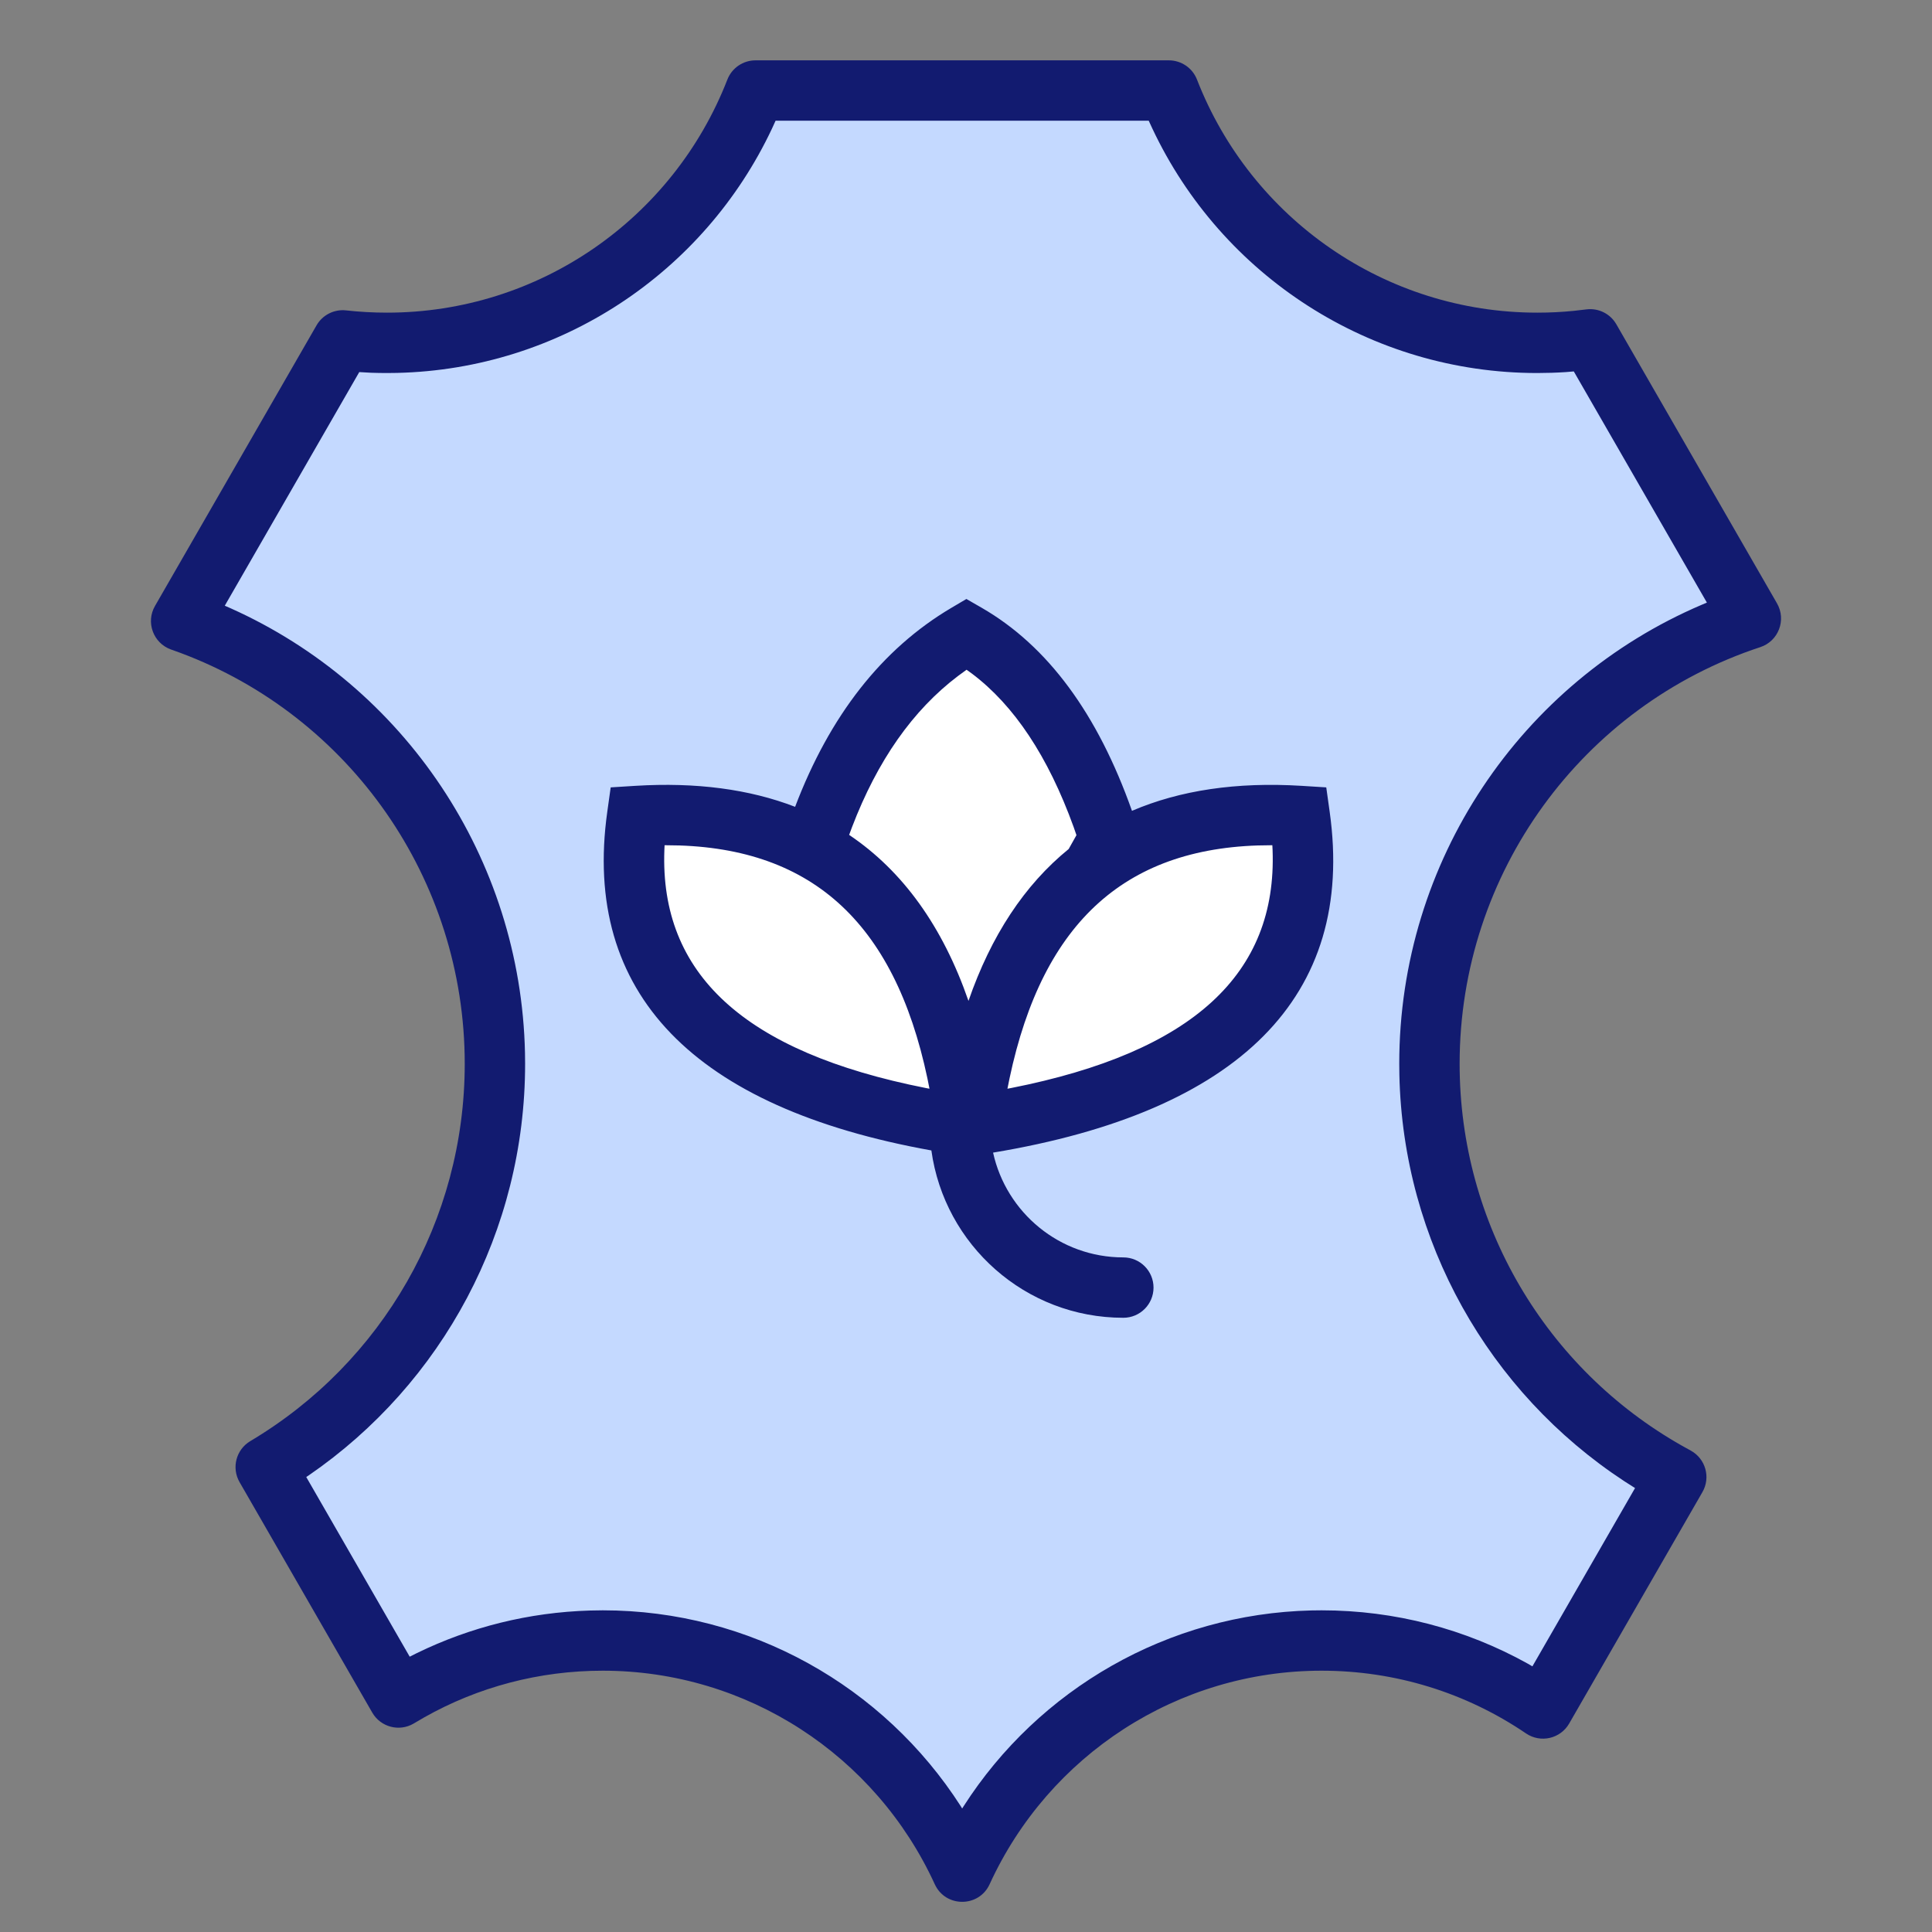
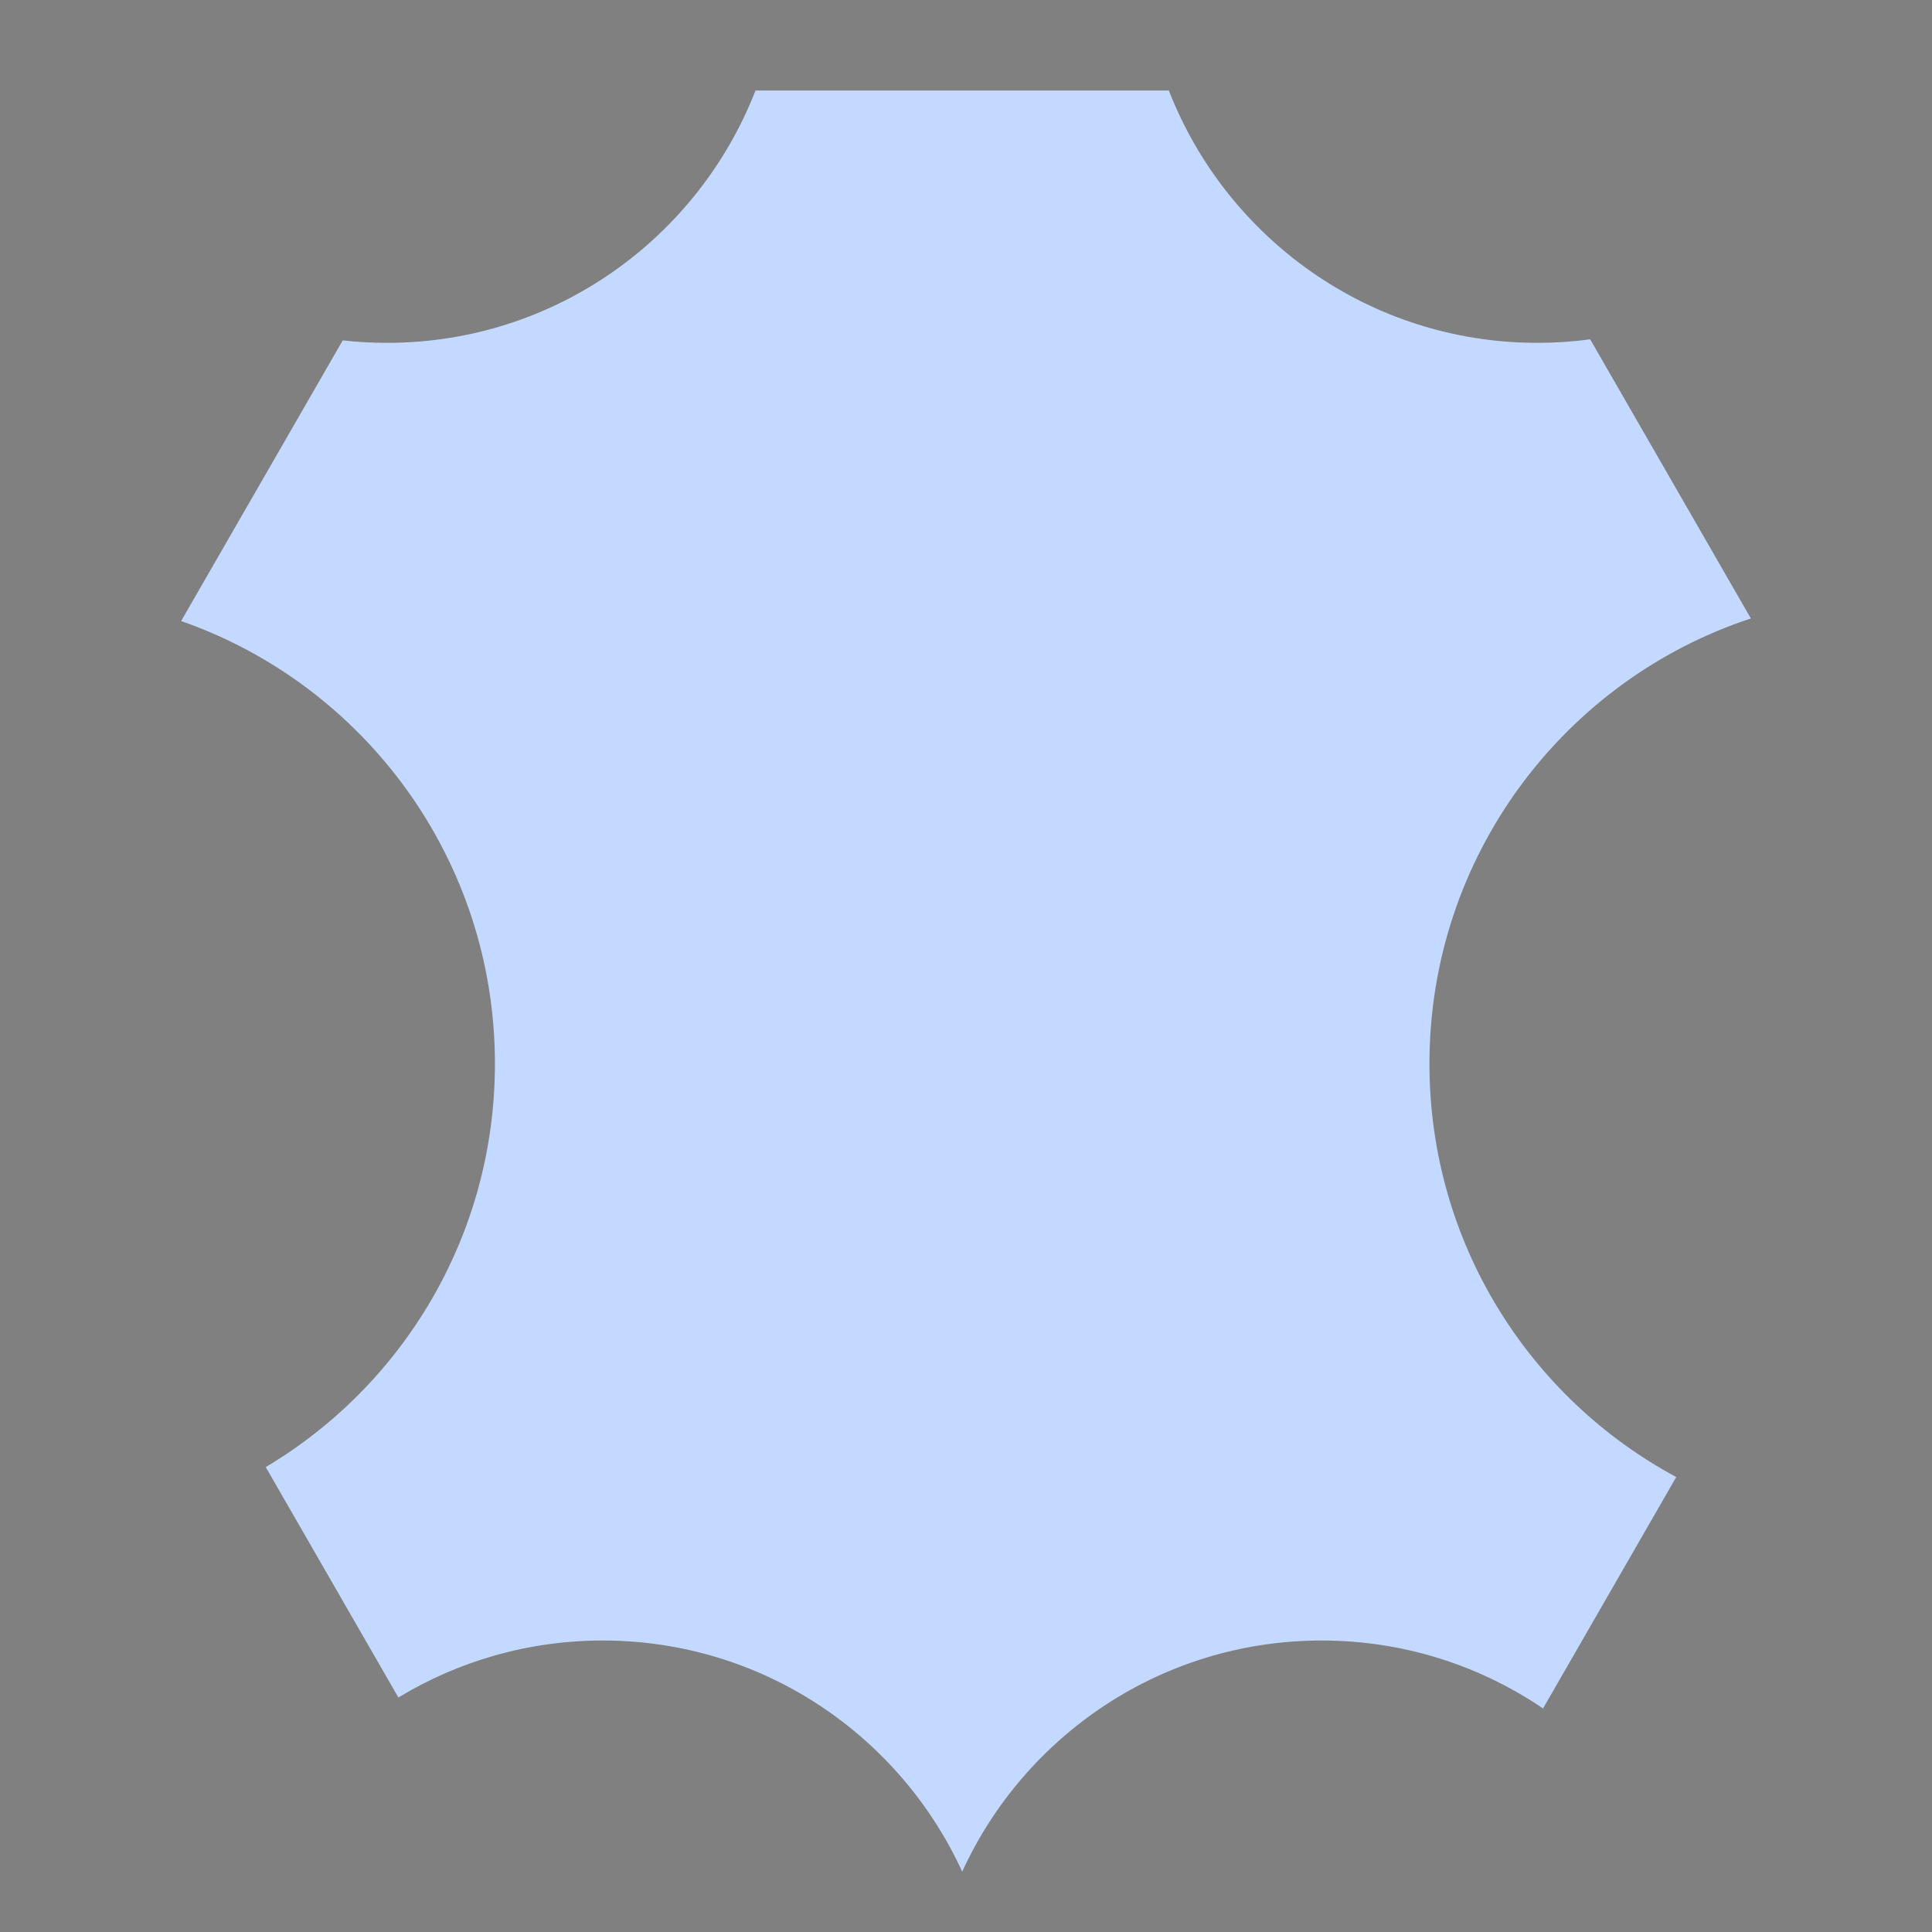
<svg xmlns="http://www.w3.org/2000/svg" width="64px" height="64px" viewBox="0 0 64 64" version="1.1">
  <rect x="0" y="0" width="64" height="64" fill="#808080" stroke="none" />
  <title>Faux Leather Combined</title>
  <g id="Faux-Leather-Combined" stroke="none" stroke-width="1" fill="none" fill-rule="evenodd">
    <g id="Group" transform="translate(5, 1.999)">
      <path d="M33.72,1 C35.625,5.892 40.371,9.358 45.924,9.358 C46.518,9.358 47.103,9.319 47.677,9.242 L47.677,9.242 L53,18.488 C46.817,20.523 42.352,26.359 42.352,33.24 C42.352,39.165 45.662,44.314 50.528,46.93 L50.528,46.93 L46.115,54.596 C44.022,53.175 41.498,52.345 38.78,52.345 C33.496,52.345 28.943,55.483 26.874,60.002 C24.803,55.483 20.25,52.345 14.967,52.345 C12.489,52.345 10.173,53.035 8.197,54.233 L8.197,54.233 L3.803,46.6 C8.348,43.895 11.395,38.925 11.395,33.24 C11.395,26.453 7.051,20.683 1,18.574 L1,18.574 L6.353,9.277 C6.835,9.331 7.326,9.358 7.823,9.358 C13.376,9.358 18.122,5.892 20.027,1 Z" id="Combined-Shape" fill="#C4D9FF" />
-       <path d="M27.02,19.001 C29.124,20.213 30.71,22.499 31.778,25.858 L31.113,26.714 C32.835,25.427 35.085,24.857 37.894,25.031 C38.686,30.672 35.055,34.091 27,35.286 C27.255,33.352 27.698,31.683 28.338,30.285 L27.02,31.984 L25.705,30.379 C26.322,31.757 26.752,33.395 27,35.286 C18.946,34.091 15.315,30.672 16.107,25.031 C18.686,24.872 20.793,25.339 22.454,26.412 L22,25.858 C23.066,22.636 24.739,20.351 27.02,19.001 Z" id="Combined-Shape" fill="#FFFFFF" />
-       <path d="M33.72,-4.26325641e-14 C34.132,-4.26325641e-14 34.502,0.253 34.652,0.637 C36.45,5.255 40.898,8.358 45.924,8.358 C46.334,8.358 46.741,8.338 47.128,8.299 L47.128,8.299 L47.56,8.249 C47.957,8.202 48.344,8.396 48.543,8.743 L48.543,8.743 L53.866,17.989 C54.182,18.539 53.914,19.24 53.312,19.438 C47.418,21.378 43.352,26.917 43.352,33.24 C43.352,38.54 46.206,43.338 50.715,45.891 L50.715,45.891 L51.011,46.055 C51.501,46.325 51.674,46.945 51.395,47.429 L51.395,47.429 L46.981,55.095 C46.691,55.599 46.034,55.75 45.553,55.424 C43.569,54.076 41.23,53.345 38.78,53.345 C34.007,53.345 29.741,56.143 27.783,60.418 C27.427,61.196 26.321,61.196 25.965,60.418 C24.006,56.143 19.74,53.345 14.967,53.345 C12.861,53.345 10.835,53.885 9.055,54.89 L9.055,54.89 L8.703,55.096 C8.224,55.377 7.608,55.213 7.331,54.732 L7.331,54.732 L2.936,47.099 C2.663,46.625 2.821,46.02 3.291,45.74 C7.66,43.141 10.395,38.429 10.395,33.24 C10.395,27.12 6.586,21.721 0.972,19.627 L0.972,19.627 L0.661,19.515 C0.076,19.303 -0.177,18.614 0.134,18.075 L0.134,18.075 L5.486,8.778 C5.685,8.433 6.069,8.239 6.464,8.283 C6.913,8.333 7.366,8.358 7.823,8.358 C12.848,8.358 17.297,5.255 19.095,0.637 C19.245,0.253 19.615,-4.26325641e-14 20.027,-4.26325641e-14 L20.027,-4.26325641e-14 Z M33.053,2 L20.692,2 L20.574,2.259 C18.321,7.043 13.545,10.229 8.153,10.354 L8.153,10.354 L7.823,10.358 C7.646,10.358 7.469,10.355 7.293,10.349 L7.293,10.349 L6.901,10.327 L2.446,18.066 L2.638,18.15 C8.392,20.727 12.252,26.427 12.391,32.881 L12.391,32.881 L12.395,33.24 C12.395,38.772 9.66,43.83 5.224,46.877 L5.224,46.877 L5.145,46.929 L8.572,52.881 L8.807,52.763 C10.581,51.897 12.524,51.413 14.535,51.352 L14.535,51.352 L14.967,51.345 C19.848,51.345 24.275,53.856 26.828,57.836 L26.828,57.836 L26.873,57.91 L26.92,57.836 C29.412,53.949 33.694,51.463 38.44,51.349 L38.44,51.349 L38.78,51.345 C41.206,51.345 43.542,51.962 45.608,53.111 L45.608,53.111 L45.763,53.201 L49.163,47.295 L48.81,47.07 C44.311,44.117 41.477,39.119 41.356,33.608 L41.356,33.608 L41.352,33.24 C41.352,26.527 45.381,20.591 51.374,18.034 L51.374,18.034 L51.543,17.963 L47.134,10.305 L46.873,10.327 C46.716,10.337 46.558,10.345 46.4,10.35 L46.4,10.35 L45.924,10.358 C40.398,10.358 35.472,7.14 33.173,2.259 L33.173,2.259 L33.053,2 Z M27.013,17.843 L27.519,18.134 C29.71,19.397 31.363,21.653 32.498,24.861 C34.086,24.18 35.96,23.9 38.119,24.033 L38.934,24.084 L39.047,24.892 C39.908,31.022 36.035,34.829 27.897,36.183 C28.334,38.169 30.1,39.654 32.212,39.654 C32.764,39.654 33.212,40.102 33.212,40.654 C33.212,41.207 32.764,41.654 32.212,41.654 C28.967,41.654 26.285,39.242 25.853,36.111 C17.998,34.698 14.271,30.917 15.117,24.892 L15.117,24.892 L15.23,24.084 L16.045,24.033 C18.057,23.909 19.822,24.143 21.339,24.728 C22.486,21.711 24.208,19.503 26.51,18.14 L26.51,18.14 L27.013,17.843 Z M17.064,26.001 L17.015,26.001 L17.008,26.161 C16.858,30.254 19.636,32.851 25.668,34.043 L25.668,34.043 L25.79,34.066 L25.722,33.724 C24.616,28.497 21.816,25.998 17.064,26.001 L17.064,26.001 Z M37.148,26.001 L37.1,26.001 C32.348,25.998 29.548,28.497 28.442,33.724 L28.373,34.066 L28.496,34.043 C34.528,32.851 37.306,30.254 37.156,26.161 L37.148,26.001 Z M27.019,20.187 L26.737,20.393 C25.242,21.524 24.069,23.188 23.221,25.409 L23.221,25.409 L23.129,25.658 C24.911,26.856 26.229,28.697 27.082,31.157 C27.83,28.997 28.938,27.315 30.401,26.126 L30.659,25.667 L30.566,25.398 C29.717,23.051 28.591,21.366 27.199,20.317 L27.199,20.317 L27.019,20.187 Z" id="Combined-Shape" fill="#121B70" fill-rule="nonzero" />
    </g>
  </g>
</svg>